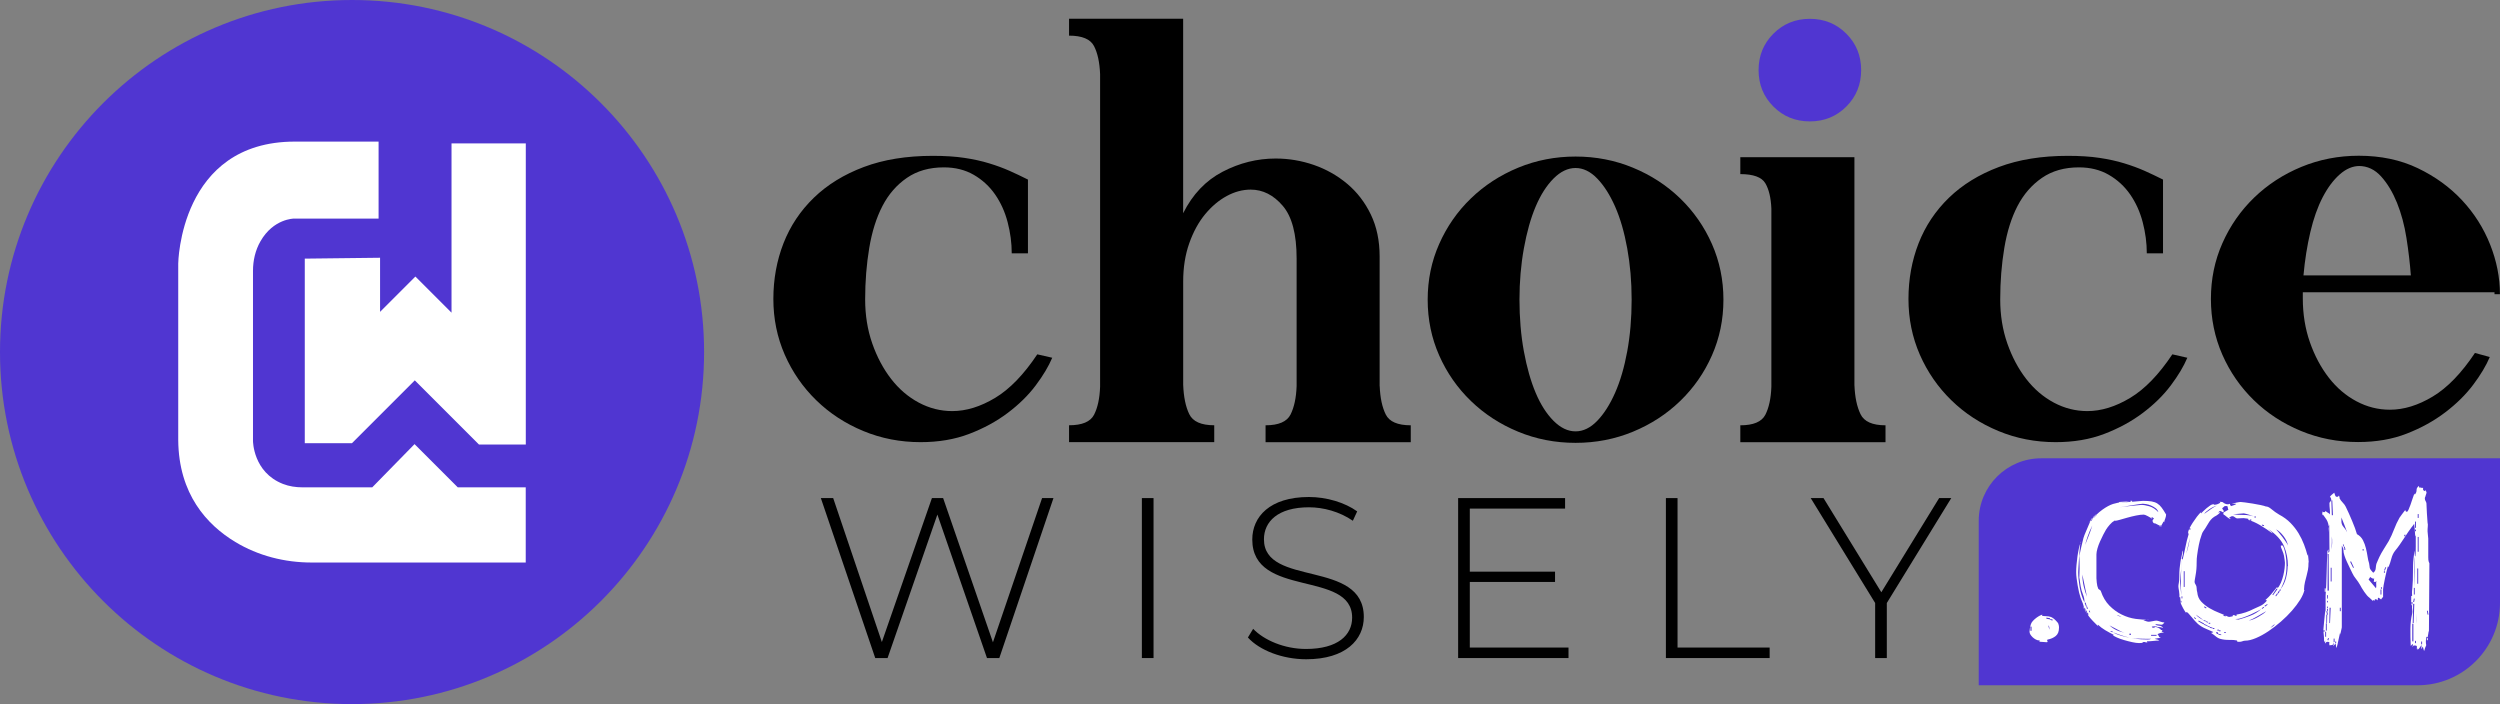
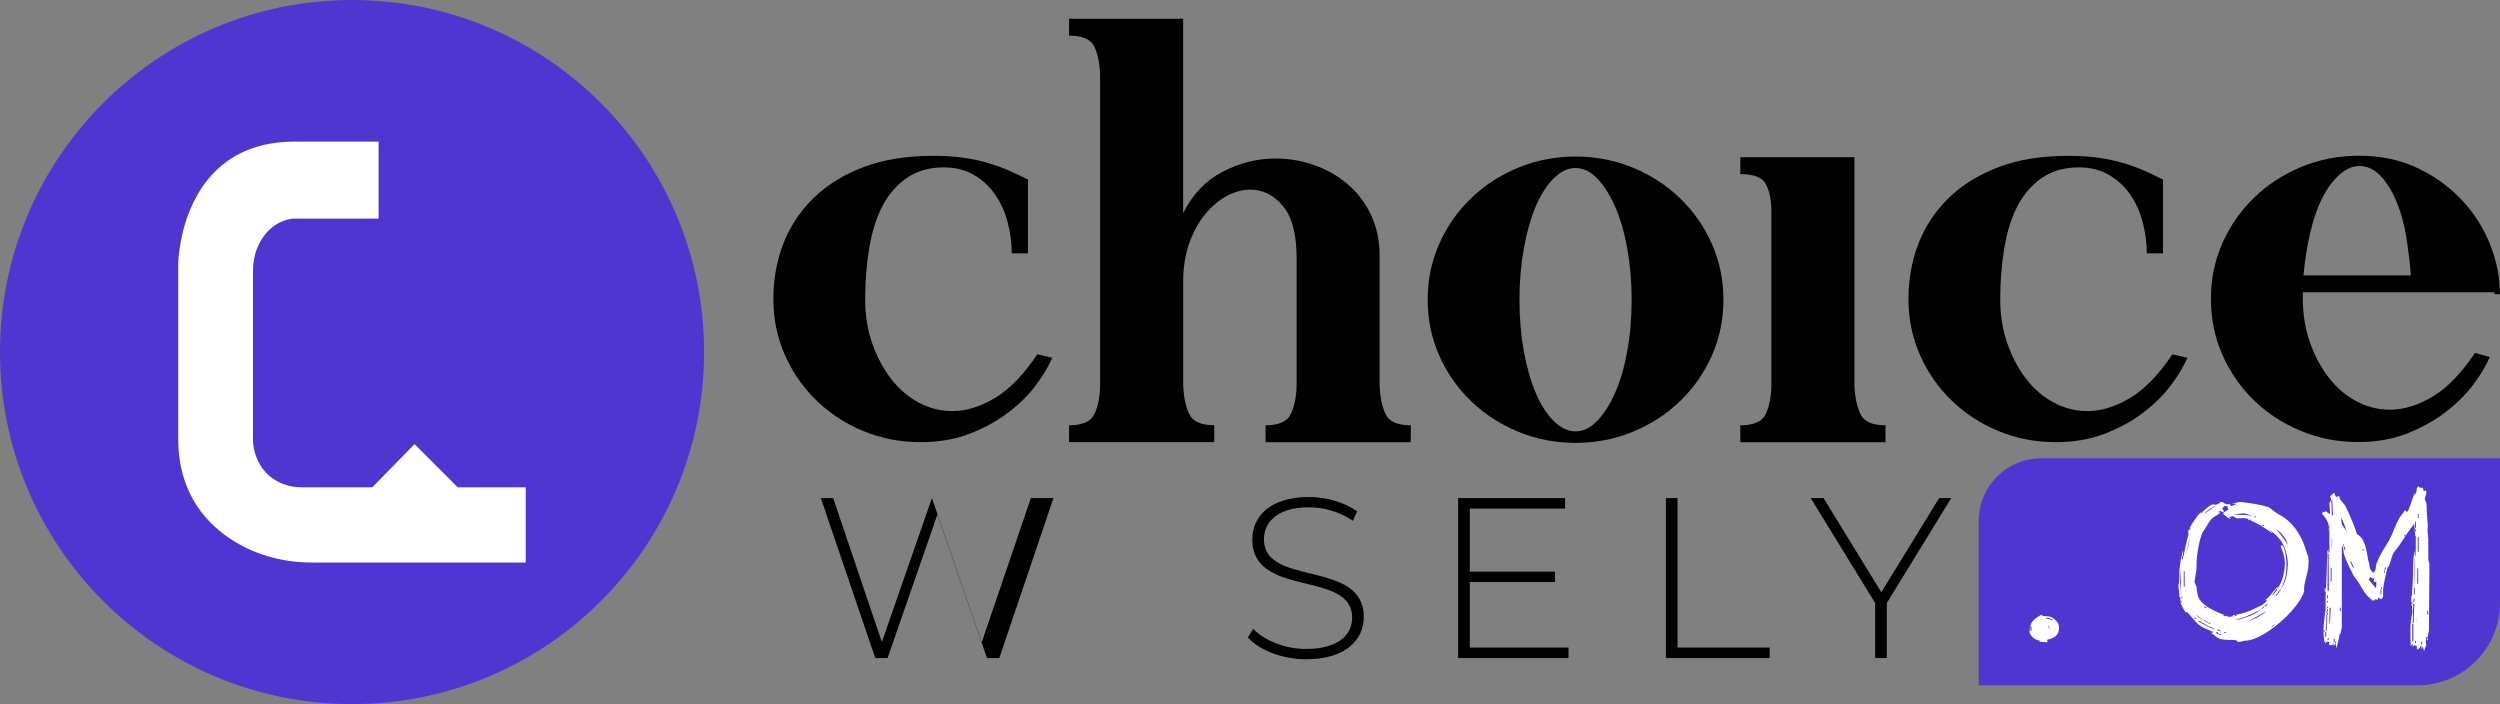
<svg xmlns="http://www.w3.org/2000/svg" id="Layer_2" data-name="Layer 2" viewBox="0 0 709.21 199.74">
  <rect x="0" y="0" width="709.21" height="199.74" fill="#808080" stroke="none" />
  <defs>
    <style> .cls-1 { fill: #fff; } .cls-2 { fill: #5036d1; } </style>
  </defs>
  <g id="Layer_1-2" data-name="Layer 1">
    <g>
      <path class="cls-2" d="M579.06,130.01h130.15v41c0,12.91-10.48,23.39-23.39,23.39h-124.49v-46.66c0-9.79,7.95-17.73,17.73-17.73Z" />
      <g>
        <path class="cls-1" d="M584.1,178.11c0,1.04-.3,1.8-.91,2.3-.61.5-1.34.83-2.2,1-.26.04-.32.18-.19.42.13.24.06.36-.19.36-.22,0-.53-.02-.94-.07-.41-.04-.72-.06-.94-.06s-.26-.06-.13-.19c.13-.13.09-.19-.13-.19-.3,0-.62-.09-.94-.26-.32-.17-.62-.38-.88-.62-.26-.24-.48-.5-.65-.78-.17-.28-.26-.55-.26-.81,0-.22.03-.53.1-.94.07-.41.16-.81.29-1.2.09-.3.28-.62.58-.94.3-.32.63-.62.97-.87.34-.26.69-.47,1.04-.65.35-.17.63-.26.84-.26h-.26v.32c.34.09.73.13,1.17.13s.84.07,1.23.19c.17.04.39.15.65.32.26.17.51.38.75.62.24.24.44.47.62.68.17.22.26.41.26.58.09.17.13.48.13.91ZM576.32,178.95v-1.17h-.32v1.17h.32ZM576.32,179.67h-.32v-.45h.32v.45ZM581.57,175.71v-.32l-1.04-.19v.32l1.04.19ZM581.31,178.63c.09-.26.1-.51.03-.75-.06-.24-.14-.4-.23-.49,0,.22.03.42.1.62.07.19.1.4.1.62ZM582.35,175.78l-.71-.19v.26l.58.19.13-.26Z" />
-         <path class="cls-1" d="M613.98,176.63c-.09.09-.19.21-.32.36-.13.15-.3.23-.52.23s-.54-.03-.97-.1c-.43-.07-.69-.05-.78.03.34.22.74.34,1.2.36.45.02.81.25,1.07.69-.35-.22-.87-.32-1.56-.32-.04-.04-.14-.09-.29-.13s-.32-.07-.52-.07-.38.01-.55.03c-.17.02-.28.06-.32.1.09.09.14.15.16.19.02.04.14.07.36.07s.31-.03.29-.1c-.02-.06.07-.1.29-.1.17,0,.42.08.74.23s.57.29.75.42l-.13.13c.09.09.16.12.23.1.07-.02.14-.03.23-.03.09.09.11.15.06.2-.04.04-.11.11-.19.2.09.09.19.14.32.16.13.02.24.08.32.16-.61,0-1.21.16-1.81.46.17.18.26.29.26.33.13.31.23.48.29.53.07.04.21.11.42.2-.22,0-.48.02-.78.07-.3.04-.63.11-.97.19.17.09.38.15.62.19.24.04.46.15.68.32-.61,0-1.19.03-1.75.1-.56.07-1.12.1-1.68.1-.17.17-.11.26.19.26-.09.04-.22.06-.39.06s-.35-.04-.52-.13h-.58c-.09.09-.09.15,0,.19.09.04.17.06.26.06-.17,0-.38.01-.62.03-.24.02-.47.03-.68.03-.52,0-1.17-.09-1.94-.26-.78-.17-1.54-.37-2.3-.59-.76-.22-1.43-.46-2.01-.72-.58-.26-.96-.48-1.13-.65l.19-.13c-.86-.44-1.66-.87-2.4-1.31-.73-.44-1.43-.96-2.07-1.56-.09.17,0,.39.26.65-.65-.65-1.21-1.21-1.66-1.68-.46-.47-.84-.92-1.15-1.33s-.57-.8-.79-1.17c-.22-.37-.46-.77-.72-1.2.09-.09.1-.26.03-.52-.07-.26-.15-.54-.26-.84s-.23-.59-.36-.87c-.13-.28-.22-.51-.26-.68-.13-.39-.27-.9-.43-1.52-.15-.63-.28-1.27-.39-1.94s-.21-1.34-.3-2.01c-.09-.67-.13-1.26-.13-1.78,0-.6.03-1.31.1-2.1.07-.8.16-1.6.27-2.4s.25-1.55.41-2.27.33-1.28.51-1.72l-.05-.26c-.08.56-.16,1.32-.24,2.27-.08.95-.15,1.89-.21,2.82-.06.93-.11,1.75-.15,2.46s-.06,1.11-.06,1.2c0,1.25.14,2.68.41,4.27.28,1.6.73,3.04,1.36,4.34.04-.73-.09-1.49-.41-2.27-.32-.78-.54-1.55-.66-2.33-.08-.39-.15-.8-.19-1.23-.04-.43-.1-.84-.19-1.23.08-1.94.11-3.43.06-4.47-.04-1.04-.06-1.6-.06-1.68.17-.82.36-1.7.58-2.66.21-.95.41-1.75.58-2.4.13-.47.4-1.16.8-2.07.41-.91.78-1.79,1.13-2.66v-.19c-.09.09-.17.19-.26.32-.09.13-.17.24-.26.32,1.53-1.73,2.86-2.99,3.98-3.79s2.13-1.34,3.01-1.62c.89-.28,1.7-.43,2.43-.45.73-.02,1.49-.1,2.27-.23h-.55c-.32,0-.66.01-1.01.03-.35.02-.68.04-1.01.06-.32.02-.51.06-.55.1.17.09.59.11,1.26.06.67-.04,1.39-.1,2.17-.16.78-.06,1.51-.13,2.2-.19.69-.06,1.12-.1,1.3-.1.99,0,1.8.05,2.43.16.63.11,1.17.3,1.62.58.45.28.86.67,1.23,1.17.37.5.77,1.11,1.2,1.85.09-.13.11-.11.06.06-.04.17-.06.15-.06-.06.09.35.04.72-.13,1.13-.17.41-.3.83-.39,1.26v-.13s-.04-.11-.13-.19c-.09.22-.18.4-.29.55-.11.15-.25.4-.42.75-.17-.22-.28-.23-.32-.03-.04.19-.11.29-.19.29.04-.17.12-.25.23-.23.11.02.19.05.26.1.06.04.11.08.13.1.02.02-.01-.05-.1-.23-.09.04-.23.01-.42-.1-.19-.11-.4-.22-.62-.32-.22-.11-.41-.2-.58-.29-.17-.09-.26-.09-.26,0-.26-.09-.43-.28-.52-.58-.09-.3.04-.56.39-.78-.09-.09-.18-.17-.29-.26-.11-.09-.21-.15-.29-.19h-.19c.09.09.14.17.16.26.02.09.07.17.16.26-.3-.22-.74-.47-1.3-.78-.56-.3-.95-.45-1.17-.45-.61,0-1.33.09-2.17.26s-1.68.38-2.5.61c-.82.24-1.53.44-2.14.61-.61.17-1,.26-1.17.26-.22,0-.35-.01-.39-.03-.04-.02-.04.01,0,.1-.39.17-.81.52-1.26,1.04-.45.52-.81.99-1.07,1.42-.22.35-.48.82-.78,1.42-.3.6-.61,1.24-.91,1.91-.3.67-.55,1.34-.74,2.01-.19.67-.29,1.24-.29,1.71v6.73c0,.17.03.59.1,1.26.06.67.21,1.24.42,1.71.04.09.16.18.36.29.19.11.31.23.36.35.56,1.68,1.37,3.06,2.43,4.14,1.06,1.08,2.23,1.93,3.5,2.55,1.27.63,2.59,1.04,3.96,1.23,1.36.19,2.63.27,3.79.23-.09-.04-.19-.05-.32-.03-.13.02-.56.08-1.3.16.22.09.47.18.78.29.3.11.56.16.78.16.17,0,.53-.05,1.07-.16.54-.11.9-.16,1.07-.16.22,0,.56.09,1.04.26s.89.26,1.23.26ZM592.04,169.29l-1.31-6.29c0,1.12.13,2.24.39,3.34s.57,2.09.92,2.95ZM591.65,173.05l-.2-.65-.2.07.13.58h.26ZM591.98,172.08l-.33-1.17-.26.13.39,1.04h.2ZM593.55,149.07c-.61,1.25-1.06,2.31-1.34,3.18-.29.86-.52,1.64-.69,2.33.35-.91.71-1.83,1.08-2.76.37-.93.69-1.85.95-2.76ZM592.17,173.83l-.4-.78-.19.07.33.71h.26ZM592.3,172.73l-.2-.65-.2.07.13.58h.26ZM592.5,174.35l-.2-.52-.26.13.2.39h.26ZM592.96,173.7l-.19-.52-.2.13.2.39h.19ZM593.61,147.25l-.19-.19-.39.58.19.19.39-.58ZM594.79,146.09l-.19-.13-.92.84.19.19.92-.91ZM603.87,179.77c-.78-.09-1.6-.35-2.46-.79-.86-.44-1.86-.96-2.98-1.57.78.74,1.68,1.29,2.72,1.64,1.04.35,1.94.59,2.72.72ZM599.4,179.18l-.65-.19v.19l.52.19.13-.19ZM604.19,180.9c-.82-.18-1.64-.41-2.46-.69-.82-.29-1.6-.56-2.33-.83.69.4,1.5.73,2.43.99.93.26,1.72.44,2.37.53ZM601.8,174.93l-1.3-.52c.17.17.39.3.65.39.26.09.47.13.65.13ZM612.3,145.31c-.13-.47-.4-.86-.81-1.17-.41-.3-.85-.55-1.33-.75-.48-.19-.93-.32-1.36-.39-.43-.06-.74-.1-.91-.1-.13,0-.51.04-1.13.13-.63.09-1.32.19-2.07.32-.76.13-1.47.25-2.14.36-.67.11-1.13.18-1.39.23.22-.04.65-.11,1.3-.19.65-.09,1.33-.16,2.04-.23.71-.06,1.36-.13,1.94-.19.58-.06.92-.1,1.01-.1.61,0,1.36.13,2.27.39.91.26,1.77.82,2.59,1.69ZM604.52,180.1v-.33h-.45v.33h.45ZM610.22,181.22h-1.26c-.45,0-.9-.01-1.33-.03-.43-.02-.81-.03-1.13-.03h-.62c-.22,0-.48-.01-.78-.03-.3-.02-.61-.03-.91-.03.39,0,.88.03,1.46.1.58.06,1.19.12,1.82.16.63.04,1.19.06,1.69.06s.85-.06,1.07-.19ZM604.84,142.33h-.45v-.26h.45v.26ZM611.78,180.36v-.26h-1.55v.26h1.55ZM610.87,181.34l-.45.19v-.26l.39-.19.07.25Z" />
        <path class="cls-1" d="M654.89,159.51c0,.86-.05,1.58-.16,2.14-.11.56-.24,1.12-.39,1.69-.15.56-.3,1.15-.45,1.75-.15.61-.25,1.36-.29,2.27h.13c-.17.82-.57,1.74-1.2,2.76-.63,1.02-1.41,2.05-2.33,3.11-.93,1.06-1.98,2.1-3.14,3.11s-2.34,1.92-3.53,2.72c-1.19.8-2.37,1.45-3.53,1.94-1.17.5-2.2.75-3.11.75-.22,0-.46.05-.74.16-.28.11-.53.16-.75.16h-.71v-.19s-.04-.11-.13-.19c-.52-.13-1.23-.18-2.14-.16-.91.02-1.75-.08-2.53-.29-.48-.13-.93-.38-1.36-.75-.43-.37-.87-.68-1.3-.94.26,0,.47-.09.65-.26-.74-.35-1.47-.67-2.2-.97-.74-.3-1.45-.73-2.14-1.3-.26-.22-.55-.51-.88-.88-.32-.37-.64-.73-.94-1.1-.3-.37-.58-.69-.84-.97-.26-.28-.43-.42-.52-.42-.22,0-.29.03-.23.1.06.06.1.14.1.23-.3-.39-.62-.89-.94-1.49-.32-.6-.57-1.14-.75-1.62-.09-.13-.09-.27,0-.42.09-.15.09-.31,0-.49h-.06s-.07.07-.07.19c.17-.26.17-.54,0-.84-.13.09-.19.19-.19.32.09-.6.06-1.25-.06-1.94-.13-.69-.19-1.14-.19-1.36s.04-.55.13-1c.09-.45.13-1.05.13-1.78,0-.86.03-1.62.09-2.27.06-.65.13-1.24.22-1.78.08-.54.18-1.07.31-1.59s.23-1.1.31-1.75c.13.26.15.63.07,1.1-.09.48-.19.89-.32,1.23l.26.26c.26-.99.52-2.16.79-3.5.26-1.34.57-2.57.91-3.69,0-.09-.03-.21-.1-.36-.06-.15-.05-.31.03-.49.04-.22.17-.54.39-.97.22-.43.5-.92.85-1.46.35-.54.74-1.1,1.18-1.69s.92-1.11,1.44-1.59l-.32.39v.06c0,.09.02.15.06.19.17-.17.4-.4.68-.68.28-.28.6-.56.94-.84.35-.28.68-.53,1-.75.32-.22.6-.32.81-.32s.29.02.23.07c-.07.04.01.06.23.06s.47-.05.78-.16c.3-.11.56-.25.78-.42,0-.17-.06-.25-.16-.23-.11.02-.21.01-.29-.03h-.13c.6,0,1.01.03,1.23.1.22.07.32.12.32.16h-.19c.26.13.49.24.68.32.19.09.4.13.62.13s.36-.02.42-.06c.06-.04.14-.07.23-.07,0,.22.11.43.32.65.22-.09.45-.16.71-.23.26-.06.52-.18.78-.36-.13-.09-.31-.11-.55-.07-.24.04-.49.07-.74.07.43-.17.91-.31,1.43-.42.52-.11.89-.16,1.1-.16.17,0,.58.04,1.23.13.65.09,1.37.19,2.17.32s1.56.27,2.27.42c.71.15,1.22.29,1.52.42h-.19c.48-.09,1.06.16,1.75.75.69.58,1.41,1.09,2.14,1.52,1.3.69,2.39,1.49,3.27,2.4.89.91,1.64,1.88,2.27,2.92.63,1.04,1.14,2.1,1.55,3.18.41,1.08.75,2.14,1.01,3.18.09-.09.13-.28.13-.58,0,.35.03.79.1,1.33.06.54.1.92.1,1.13ZM619,158.92c-.04.48-.09,1.04-.15,1.69-.06.65-.13,1.26-.19,1.85s-.12,1.1-.16,1.56c-.04.45-.06.72-.06.81,0,.13.01.36.03.68.02.32.05.69.1,1.1.04.41.09.83.13,1.26.04.43.09.8.13,1.1-.13-1.51-.18-3.13-.16-4.86.02-1.73.14-3.46.35-5.19ZM618.84,170.91v-.45h-.26v.45h.26ZM619.1,169.75v-.58h-.23v.58h.23ZM619.75,166.51v-4.47h-.26v4.47h.26ZM621.24,152.57c-.17.74-.35,1.48-.52,2.24-.17.76-.35,1.5-.52,2.24.26-.78.48-1.56.65-2.33s.3-1.49.39-2.14ZM621.37,150.3v-.45h-.26v.45h.26ZM622.99,175.52l-.45-.45-.13.19.39.39.19-.13ZM649.05,160.61c0-2.07-.38-3.98-1.13-5.71-.76-1.73-2.26-3.35-4.5-4.86.22.22.45.42.71.62s.45.42.58.68c-1.17-.86-2.36-1.65-3.58-2.37-1.21-.71-2.36-1.22-3.45-1.52.09-.09.18-.14.29-.16.11-.02.12-.03.03-.03-.35-.13-.63-.19-.84-.19-.43-.09-.9-.11-1.4-.06s-.86.06-1.07.06-.44-.11-.68-.32c-.24-.22-.47-.32-.68-.32s-.39.05-.52.16c-.13.11-.28.21-.46.29.09.09.16.14.23.16.07.02.14.08.23.16l-.13.06h-.06c-.43-.26-.77-.5-1.01-.71-.24-.22-.53-.43-.88-.65v-.45l.13-.13c.22-.09.43-.2.65-.36.22-.15.43-.27.65-.36-.09-.17-.14-.35-.16-.52-.02-.17-.08-.35-.16-.52h-.72c-.17.17-.34.31-.49.42-.15.11-.23.21-.23.29.09.17.17.3.26.39.09.09.17.22.26.39-.09.09-.16.13-.23.13s-.14.04-.23.13c-.09,0-.15-.05-.2-.16-.04-.11-.17-.16-.39-.16s-.35.06-.39.16c-.04.11-.11.21-.2.29.09,0,.18-.03.29-.1.11-.06.21-.05.29.03-.17.17-.36.33-.55.49-.19.15-.36.27-.49.36-.52.26-.93.53-1.24.81-.3.28-.57.59-.81.94-.24.35-.48.73-.72,1.17-.24.43-.57.95-1.01,1.56-.22.3-.37.63-.46.97-.35.95-.62,1.92-.81,2.92-.2,1-.36,1.99-.49,2.98-.09.56-.13,1.21-.13,1.94s-.02,1.38-.07,1.94c-.04.56-.14,1.25-.29,2.07-.15.82-.23,1.34-.23,1.56s.1.47.29.75c.19.28.29.59.29.94,0,.22.02.45.06.71s.09.45.13.58c.09,1.04.46,1.91,1.14,2.63.67.71,1.45,1.33,2.34,1.85.89.52,1.81.96,2.76,1.33.95.37,1.78.72,2.47,1.07.22.09.44.1.68.03.24-.06.47-.1.68-.1-.09,0-.11-.04-.07-.13.04-.09.11-.17.19-.26l.72.13c-.09.09-.2.13-.33.13h-.32.97c-.17-.13-.19-.26-.07-.39,1.78-.3,3.4-.84,4.87-1.62.48-.22,1.07-.49,1.79-.81.72-.32,1.38-.85,1.98-1.59-.22,0-.37-.04-.46-.13.61-.52,1.19-1.11,1.75-1.78.56-.67,1.08-1.31,1.56-1.91.09.09.11.17.07.26-.04.09-.07.17-.07.26.43-.47.79-1.05,1.07-1.72.28-.67.51-1.36.68-2.07.17-.71.29-1.38.36-2.01.07-.63.1-1.16.1-1.59,0-.22-.03-.52-.1-.91s-.12-.73-.16-1.04c-.09-.48-.26-1.01-.52-1.59-.26-.58-.39-.96-.39-1.13,0-.22.05-.29.16-.23.11.07.21.06.29-.03.17.13.33.43.49.91.15.48.28,1.02.39,1.62.11.61.18,1.21.23,1.82.04.61.06,1.08.06,1.43,0,1.25-.12,2.36-.36,3.31-.24.95-.68,2.07-1.33,3.37.73-.95,1.25-2.03,1.56-3.24.3-1.21.45-2.31.45-3.31ZM625.07,175.91c-.71-.56-1.43-1.08-2.14-1.56.27.35.6.65,1,.91.4.26.78.48,1.14.65ZM625.26,176.88l-1.56-.84-.06.26,1.55.84.07-.26ZM625.78,176.1l-.65-.19v.19l.52.19.13-.19ZM625.98,172.41l-.58-.39-.19.19.58.39.19-.19ZM626.23,177.4l-.97-.39v.26l.91.32.07-.19ZM628.83,143.43c-.3.09-.65.23-1.04.42-.39.19-.76.41-1.1.65-.35.24-.65.48-.91.71-.26.24-.41.42-.45.55.65-.47,1.29-.93,1.91-1.36.63-.43,1.15-.76,1.59-.97ZM626.43,176.43l-.65-.19v.19l.52.19.13-.19ZM626.88,177.72l-.65-.19v.19l.58.19.07-.19ZM627.01,176.94v-.26h-.45v.26h.45ZM627.66,178.24v-.19l-.78-.19v.26l.78.13ZM628.18,178.44v-.26h-.45v.26h.45ZM629.15,179.54v-.26h-.45v.26h.45ZM629.28,179.86v-.26h-.45v.26h.45ZM629.48,178.89v-.26h-.45v.26h.45ZM630.12,180.18v-.19l-.78-.19v.26l.78.13ZM629.93,179.08v-.26h-.45v.26h.45ZM631.42,174.61l-.65-.19v.26l.58.19.07-.26ZM631.42,179.54v-.26h-.45v.26h.45ZM639.52,146.54c-.48-.17-.97-.35-1.49-.52-.52-.17-1.02-.3-1.49-.39l-3.05.26c.99.13,2,.19,3.01.19s2.02.15,3.01.45ZM641.6,172.73s-.36.22-.94.52c-.58.3-1.24.63-1.98.97-.73.35-1.49.66-2.27.94-.78.28-1.38.42-1.82.42-.22,0-.39.02-.52.06-.13.04-.26.02-.39-.06l1.36.19c.99-.26,2.09-.62,3.27-1.07,1.19-.45,2.28-1.11,3.27-1.98ZM642.89,173.38c-.82.48-1.7.98-2.63,1.52-.93.54-1.7.92-2.3,1.13.39-.04.82-.16,1.3-.36.47-.19.94-.42,1.39-.68.45-.26.89-.53,1.3-.81.41-.28.72-.55.94-.81ZM638.68,147.64v-.26h-.45v.26h.45ZM639.98,146.8v-.26h-.45v.26h.45ZM642.31,172.34l-.13-.19-.58.39.13.19.58-.39ZM642.31,149l-.65-.19v.26l.52.19.13-.26ZM643.28,171.56l-.13-.19-.78.52.19.19.71-.52ZM645.23,169.55l-1.56,1.56-.13-.19,1.49-1.49.19.13ZM645.36,177.07c-.22.09-.47.26-.75.52-.28.26-.46.45-.55.58.26-.17.52-.36.78-.55.26-.19.43-.38.52-.55ZM646.07,167.16l-.26-.19-1.17,1.75.19.13,1.23-1.69ZM646.2,168.45l-.19-.19-.52.78.19.13.52-.71ZM649.05,154.77c-.13-.86-.54-1.75-1.23-2.66-.69-.91-1.41-1.56-2.14-1.94.17.17.43.47.78.88.35.41.69.84,1.04,1.3.34.45.67.91.97,1.36.3.45.5.81.58,1.07ZM646.72,167.8l-.26-.19-.32.58.19.19.39-.58ZM647.04,167.28l-.26-.13-.19.45.26.06.19-.39ZM650.35,162.1c0,.48-.06,1.07-.19,1.78-.13.71-.48,1.37-1.04,1.98.26-.91.49-1.82.68-2.72.19-.91.25-1.88.16-2.92.09.22.17.53.26.94.09.41.13.72.13.94Z" />
        <path class="cls-1" d="M689.18,159.7l-.13,19.25c-.09.22-.15.5-.19.84-.04.35-.11.69-.19,1.04l-.07-.06c-.09-.09-.17-.13-.26-.13-.09.35-.14.74-.16,1.17-.02.43.01.84.1,1.23-.13.26-.24.51-.32.75-.09.24-.17.53-.26.87-.09-.13-.15-.3-.19-.52-.04-.22-.11-.45-.19-.71-.09.09-.15.19-.19.32-.04.13-.15.24-.32.32,0-.09.03-.24.1-.45.06-.22.05-.43-.03-.65-.09.22-.21.42-.36.62-.15.19-.31.42-.49.68v-.13s-.04-.11-.13-.19c-.09.09-.13.16-.13.23v.23c-.13-.17-.18-.33-.16-.49.02-.15.03-.29.03-.42s-.04-.23-.13-.29-.28-.1-.58-.1c-.22,0-.34.05-.36.16-.02.11-.08.21-.16.29,0-.17.02-.32.07-.45.04-.13.02-.28-.07-.45-.09.09-.17.18-.26.29-.09.11-.17.21-.26.29-.09-1.73-.12-3.36-.1-4.89.02-1.53.18-2.95.49-4.25.09-.35.1-.72.03-1.13-.07-.41-.08-.83-.03-1.26-.04.04-.09.04-.13,0-.09-.09-.13-.22-.13-.39v-2.27h.26c-.04-.61-.06-1.05-.03-1.33.02-.28.05-.65.1-1.1.04-.45.09-1.13.13-2.04.04-.91.06-2.31.06-4.21,0-.47.04-1.12.13-1.94.09-.82.19-1.56.32-2.2.04.22.05.49.03.81-.02.32.01.6.1.81.09,0,.14-.29.16-.87.02-.58.03-1.23.03-1.94v-2.88c-.09-.09-.13-.17-.13-.26s-.02-.17-.06-.26c-.04-.47-.08-.95-.1-1.43-.02-.47-.08-1.01-.16-1.62-.13.17-.26.36-.39.55-.13.19-.26.36-.39.49-.26.35-.58.79-.95,1.33-.37.54-.75,1.11-1.14,1.72-.39.61-.81,1.22-1.24,1.85-.44.63-.87,1.2-1.31,1.72-.48.61-.83,1.34-1.05,2.2-.22.86-.5,1.71-.85,2.53v-.13s-.04-.11-.13-.19c-.09.26-.21.7-.36,1.33-.15.63-.3,1.3-.46,2.01-.15.71-.28,1.37-.39,1.98-.11.61-.16,1-.16,1.17v2.2c-.17.13-.37.37-.58.71-.09-.09-.19-.17-.32-.26-.13-.09-.28-.17-.45-.26-.13.09-.19.35-.19.78l-.39-.32h-.39s-.06.15-.06.32c0,.09.02.15.06.19l-.32-.32s-.09.02-.13.07c-.04.04-.07.13-.07.26l-1.04-.97c-.43-.3-.92-.85-1.46-1.65-.54-.8-.94-1.46-1.2-1.98-.35-.6-.73-1.18-1.17-1.72-.43-.54-.76-1.05-.97-1.52-.22-.43-.46-.94-.74-1.52-.28-.58-.56-1.18-.84-1.78s-.52-1.2-.71-1.78c-.19-.58-.29-1.11-.29-1.59,0-.35-.15-.76-.45-1.23v22.82c.04.22-.01.59-.16,1.13-.15.54-.23,1.03-.23,1.46v-.29c0-.11-.04-.2-.13-.29-.17.65-.32,1.33-.45,2.04s-.3,1.44-.52,2.17c-.09-.17-.14-.39-.16-.65-.02-.26-.08-.48-.16-.65-.13.3-.37.56-.71.78.09-.17.17-.36.26-.55s.09-.38,0-.55c0,.35-.09.57-.28.68-.19.11-.43.16-.73.16-.21,0-.28.03-.22.1.06.07.09.14.09.23-.17-.48-.21-.81-.13-1.01.08-.19-.1-.29-.57-.29-.21,0-.35.08-.41.23-.06.15-.14.23-.22.23v-.84c-.09.09-.14.17-.16.26-.02.09-.08.17-.16.26.04-.6.02-1.26-.06-1.98-.09-.71-.13-1.18-.13-1.39,0-.13.02-.39.06-.78.04-.39.09-.85.13-1.39.04-.54.1-1.09.16-1.65.07-.56.12-1.06.16-1.49.04-.04.08-.11.1-.19.02-.09.03-.27.03-.55v-3.79c.15-2.12.25-4.22.29-6.32.04-2.1.12-4.2.23-6.32.04-.09.09-.17.13-.26.04-.09.11-.17.19-.26,0,.17-.02.33-.06.49-.04.15-.02.31.06.49.17-.17.26-.37.26-.58l-.07-7.39c-.13.35-.19.68-.19,1.01v1.13c.09-.69.1-1.27.04-1.75-.07-.48-.18-.9-.33-1.26-.15-.37-.35-.7-.58-1-.24-.3-.49-.65-.75-1.04l-.13.13s-.06.11-.06.19c0-.17.01-.39.03-.65.02-.26.08-.47.16-.65v.23c0,.06.11.1.32.1s.32-.03.32-.1.04-.14.13-.23c.09.09.22.19.39.32.17.13.35.24.52.32l.28.32c.09-.35.09-.81.02-1.39-.07-.58-.11-1.18-.11-1.78,0-.09.04-.19.13-.32.09-.13.17-.24.26-.32.22-.3.15-.69-.2-1.17h-.06s-.07.04-.07.13c.09-.22.27-.44.55-.68.28-.24.53-.44.75-.62.09.22.17.47.26.75.09.28.26.42.52.42.22,0,.35-.05.39-.16.04-.11.11-.16.2-.16,0,.09.03.21.1.36.07.15.08.27.03.36.22.43.51.83.88,1.2.37.37.66.77.88,1.2.3.61.61,1.25.91,1.94.3.69.61,1.39.91,2.11.3.71.57,1.39.81,2.04s.42,1.21.55,1.69c.78.43,1.35,1.02,1.72,1.75.37.73.65,1.5.84,2.3.19.8.35,1.58.46,2.33.11.76.25,1.37.42,1.85.04.17.07.38.1.62.02.24.06.49.1.75.04.17.16.39.36.65.19.26.4.5.62.71.43-.3.67-.71.71-1.23s.11-.95.19-1.3c.13-.35.27-.68.42-1s.29-.64.42-.94c.35-.73.77-1.49,1.27-2.27.5-.78.96-1.53,1.4-2.27.56-1.04,1.06-2.13,1.49-3.27.43-1.14.95-2.26,1.56-3.34.22-.3.46-.64.72-1,.26-.37.56-.77.91-1.2,0,.09.03.19.1.32.07.13.18.19.36.19.13,0,.28-.18.45-.55.17-.37.36-.82.55-1.36.19-.54.39-1.11.58-1.72.19-.6.38-1.12.55-1.56v.06c0,.09.04.17.13.26.35-.43.51-.86.49-1.3-.02-.43.21-.82.68-1.17,0,.22.04.39.13.52.13-.09.29-.09.49,0,.19.09.38.09.55,0v.65c.09.09.16.14.23.16.07.02.14.08.23.16.09-.09.15-.17.19-.26.04-.09.11-.17.19-.26-.09.09-.13.19-.13.32s.07.24.19.32c.09.09.1.26.03.52-.07.26-.14.5-.23.71,0,.09-.03.18-.1.29-.07.11-.1.27-.1.49s.06.43.19.65c.13.22.22.43.26.65.04.91.09,1.84.13,2.79.04.95.11,1.86.19,2.72.09.3.11.68.06,1.13s-.06.9-.06,1.33c0,.26.03.62.1,1.07.07.45.1.79.1,1v5.25c0,.22.01.48.03.78.02.3.12.63.29.97ZM659.43,179.21v-.45h-.26v.45h.26ZM659.75,167.87h-.26v-.97h.26v.97ZM659.88,180.64v-1.43h-.26v1.43h.26ZM660.07,178.89v-2.07h-.26v2.07h.26ZM660.39,174.35l-.19-.97h-.26l.19.97h.26ZM660.14,176.75l.06-2.4h-.26v2.4h.19ZM660.33,169.81l.06-.97h-.26v.97h.19ZM660.33,170.91l.06-.45h-.26v.45h.19ZM660.33,172.54l.06-.45h-.26v.45h.19ZM660.33,173.38l.06-.65h-.26v.65h.19ZM660.69,181.03h-.26l-.19.52.26.13.19-.65ZM660.66,167.54l-.06-10.37h-.26l-.06,10.37h.39ZM661.18,172.41h-.32l-.06,4.34h.19l.19-4.34ZM661.44,164.95v-3.89h-.26v3.89h.26ZM661.82,146.15l-.19-4.21h-.26l.13,4.21h.32ZM661.5,152.18v1.59c0,.58-.04,1.29-.13,2.11.13-.56.21-1.18.23-1.85.02-.67-.01-1.29-.1-1.85ZM662.28,182.13v-.97h-.26v.97h.26ZM662.73,182.45v-.45h-.26v.45h.26ZM664.03,173.38v-.97h-.26v.97h.26ZM665.84,151.01c-.22-.65-.48-1.35-.78-2.11-.3-.76-.58-1.46-.84-2.11v.84c-.04.73.15,1.34.58,1.82.43.48.78.99,1.04,1.56ZM665,155.03l-.19-.65-.19.13.19.52h.19ZM665.2,155.55v-.45h-.26v.45h.26ZM665.33,156v-.45h-.26v.45h.26ZM667.79,161.06l-.84-1.82-.26.13.84,1.69h.26ZM670.51,156.2v-.45h-.26v.45h.26ZM674.14,164.82c-.13.22-.27.3-.42.26-.15-.04-.27-.06-.36-.06.09-.17.12-.33.1-.49-.02-.15.01-.27.1-.36-.35,0-.62-.08-.81-.23-.19-.15-.34-.25-.42-.29,0,.17-.06.32-.19.45-.13.13-.19.24-.19.32.34.43.69.84,1.04,1.23.35.39.69.8,1.04,1.23.09-.35.11-.69.07-1.04-.04-.35-.02-.69.06-1.04ZM675.57,168.65v-1.43h-.26v1.43h.26ZM675.7,167.03v-.45h-.26v.45h.26ZM676.54,162.49v-.45h-.26v.45h.26ZM676.93,160.93h-.26l-.32.84.19.13.39-.97ZM682.44,151.73l-.26-.07-.19.39.26.13.19-.45ZM684.38,171.43v-.65h-.26v.65h.26ZM684.64,181.94v-4.99h-.32v4.99h.32ZM684.9,171.3h-.32l-.13,5.45h.26l.19-5.45ZM685.03,169.81h-.26l-.19.97h.26l.19-.97ZM685.03,168.65v-1.88h-.26v1.88h.26ZM684.97,166.57c0-.17.02-.69.06-1.56.04-.86.07-1.79.07-2.79s-.01-1.91-.03-2.76c-.02-.84-.06-1.33-.1-1.46v8.56ZM685.36,149.72v-1.75h-.26v1.75h.26ZM685.36,150.69v-.45h-.26v.45h.26ZM685.36,182.45v-.65h-.26v.65h.26ZM685.68,173.25c-.09.65-.14,1.29-.16,1.91-.02.63-.01,1.22.03,1.78v-1.91c0-.63.04-1.22.13-1.78ZM686,165.6v-4.34h-.26v4.34h.26ZM686.13,146.93v-1.1h-.26v1.1h.26ZM686.13,156.52v-4.21h-.26v4.21h.26ZM687.11,182.78v-.78h-.26v.78h.26ZM688.92,174.35l-.19-1.1h-.26l.19,1.1h.26ZM688.73,181.61h-.26v-.58h.26v.58Z" />
      </g>
      <g>
        <path d="M298.5,101.49c-1.02,2.43-2.59,5.05-4.69,7.85-2.11,2.81-4.76,5.41-7.95,7.81-3.19,2.4-6.83,4.38-10.92,5.94-4.09,1.56-8.69,2.34-13.79,2.34-5.75,0-11.16-1.05-16.25-3.16-5.09-2.11-9.54-5.01-13.34-8.72-3.8-3.7-6.78-8.01-8.94-12.93-2.15-4.92-3.23-10.18-3.23-15.8s.96-10.89,2.87-15.8c1.92-4.91,4.79-9.22,8.62-12.93,3.83-3.7,8.55-6.61,14.18-8.72,5.62-2.11,12.13-3.16,19.54-3.16,3.45,0,6.45.19,9,.58,2.55.38,4.88.89,6.99,1.54,2.11.64,4.02,1.35,5.75,2.11,1.72.77,3.48,1.6,5.27,2.5v20.93h-4.6c0-2.94-.39-5.89-1.16-8.83-.77-2.95-1.96-5.57-3.56-7.88-1.6-2.3-3.62-4.16-6.06-5.57-2.44-1.41-5.26-2.11-8.47-2.11-4.11,0-7.6.99-10.49,2.98-2.89,1.98-5.2,4.64-6.93,7.97-1.73,3.33-2.98,7.3-3.75,11.91-.77,4.61-1.16,9.48-1.16,14.6,0,4.48.67,8.64,2.01,12.48,1.34,3.84,3.13,7.2,5.36,10.08,2.23,2.88,4.85,5.12,7.85,6.72,3,1.6,6.16,2.4,9.48,2.4,3.96,0,8.01-1.25,12.16-3.74,4.15-2.49,8.14-6.61,11.97-12.36l4.21.96Z" />
        <path d="M391.4,109.54c.13,3.32.7,6,1.72,8.05,1.02,2.04,3.38,3.06,7.09,3.06v4.79h-41.19v-4.79c3.7,0,6.06-1.02,7.09-3.06,1.02-2.04,1.6-4.72,1.72-8.05v-36.21c0-6.9-1.31-11.88-3.93-14.94-2.62-3.06-5.65-4.6-9.1-4.6-2.3,0-4.57.61-6.8,1.82-2.24,1.21-4.28,2.94-6.13,5.17-1.85,2.24-3.35,4.98-4.5,8.24-1.15,3.26-1.72,6.87-1.72,10.82v29.31c.13,3.45.7,6.23,1.72,8.33,1.02,2.11,3.38,3.16,7.09,3.16v4.79h-41.19v-4.79c3.7,0,6.06-.99,7.09-2.97,1.02-1.98,1.6-4.63,1.72-7.95V21.03c-.13-3.32-.7-5.97-1.72-7.95-1.02-1.98-3.39-2.97-7.09-2.97v-4.79h32.37v55.17c2.68-5.36,6.42-9.29,11.21-11.78s9.8-3.74,15.04-3.74c3.7,0,7.31.61,10.82,1.82,3.51,1.22,6.67,3,9.48,5.36,2.81,2.36,5.04,5.27,6.7,8.72,1.66,3.45,2.49,7.41,2.49,11.88v36.78Z" />
        <path d="M446.96,44.41c5.75,0,11.17,1.05,16.28,3.16,5.11,2.11,9.58,5.01,13.41,8.72,3.83,3.71,6.83,8.02,9,12.93,2.17,4.92,3.26,10.19,3.26,15.8s-1.09,10.89-3.26,15.8c-2.17,4.92-5.17,9.23-9,12.93-3.83,3.71-8.3,6.61-13.41,8.72-5.11,2.11-10.54,3.16-16.28,3.16s-11.18-1.05-16.28-3.16c-5.11-2.11-9.58-5.01-13.41-8.72-3.83-3.7-6.83-8.01-9-12.93-2.17-4.91-3.26-10.18-3.26-15.8s1.08-10.89,3.26-15.8c2.17-4.91,5.17-9.23,9-12.93,3.83-3.7,8.3-6.61,13.41-8.72,5.11-2.11,10.54-3.16,16.28-3.16ZM446.96,122.37c2.17,0,4.21-.99,6.13-2.97,1.92-1.98,3.61-4.63,5.08-7.95,1.47-3.32,2.62-7.25,3.45-11.78.83-4.53,1.25-9.42,1.25-14.65s-.42-9.96-1.25-14.56c-.83-4.6-1.98-8.55-3.45-11.88-1.47-3.32-3.16-5.97-5.08-7.95-1.92-1.98-3.96-2.97-6.13-2.97s-4.25.99-6.23,2.97c-1.98,1.98-3.67,4.63-5.08,7.95-1.41,3.32-2.52,7.28-3.35,11.88-.83,4.6-1.25,9.45-1.25,14.56s.41,10.12,1.25,14.65c.83,4.53,1.95,8.46,3.35,11.78,1.4,3.32,3.1,5.97,5.08,7.95,1.98,1.98,4.05,2.97,6.23,2.97Z" />
        <path d="M526.08,109.35c.13,3.32.7,6.03,1.72,8.14,1.02,2.11,3.38,3.16,7.09,3.16v4.79h-41.19v-4.79c3.7,0,6.06-.99,7.09-2.97,1.02-1.98,1.6-4.63,1.72-7.95v-50.57c-.13-3.07-.7-5.46-1.72-7.18-1.02-1.72-3.39-2.59-7.09-2.59v-4.79h32.37v64.75Z" />
-         <path class="cls-2" d="M513.43,34.44c-4.09,0-7.54-1.4-10.34-4.21-2.81-2.81-4.21-6.26-4.21-10.34s1.4-7.53,4.21-10.34c2.81-2.81,6.26-4.21,10.34-4.21s7.53,1.41,10.34,4.21c2.81,2.81,4.21,6.26,4.21,10.34s-1.41,7.54-4.21,10.34c-2.81,2.81-6.26,4.21-10.34,4.21Z" />
        <path d="M620.51,101.49c-1.02,2.43-2.59,5.05-4.69,7.85-2.11,2.81-4.76,5.41-7.95,7.81-3.19,2.4-6.83,4.38-10.92,5.94-4.09,1.56-8.69,2.34-13.79,2.34-5.75,0-11.16-1.05-16.25-3.16-5.09-2.11-9.54-5.01-13.34-8.72-3.8-3.7-6.78-8.01-8.94-12.93-2.15-4.92-3.23-10.18-3.23-15.8s.96-10.89,2.87-15.8c1.92-4.91,4.79-9.22,8.62-12.93,3.83-3.7,8.55-6.61,14.17-8.72,5.62-2.11,12.13-3.16,19.54-3.16,3.45,0,6.45.19,9,.58,2.55.38,4.88.89,6.99,1.54,2.11.64,4.02,1.35,5.75,2.11,1.72.77,3.48,1.6,5.27,2.5v20.93h-4.6c0-2.94-.39-5.89-1.16-8.83-.77-2.95-1.96-5.57-3.56-7.88-1.6-2.3-3.62-4.16-6.06-5.57-2.44-1.41-5.26-2.11-8.47-2.11-4.11,0-7.6.99-10.49,2.98-2.88,1.98-5.19,4.64-6.93,7.97-1.73,3.33-2.98,7.3-3.75,11.91-.77,4.61-1.16,9.48-1.16,14.6,0,4.48.67,8.64,2.01,12.48,1.34,3.84,3.13,7.2,5.36,10.08,2.23,2.88,4.85,5.12,7.85,6.72,3,1.6,6.16,2.4,9.48,2.4,3.96,0,8.01-1.25,12.16-3.74,4.15-2.49,8.14-6.61,11.97-12.36l4.21.96Z" />
        <path d="M707.67,82.91h-54.4v1.72c0,4.47.67,8.62,2.01,12.45s3.13,7.18,5.36,10.06c2.23,2.87,4.85,5.11,7.85,6.7,3,1.6,6.16,2.39,9.48,2.39,3.96,0,8.01-1.24,12.16-3.74,4.15-2.49,8.14-6.61,11.97-12.36l4.21,1.15c-1.02,2.43-2.59,5.05-4.69,7.85-2.11,2.81-4.76,5.43-7.95,7.85-3.19,2.43-6.83,4.44-10.92,6.03-4.09,1.6-8.69,2.39-13.79,2.39-5.75,0-11.16-1.05-16.25-3.16-5.09-2.11-9.54-5.01-13.34-8.72-3.8-3.7-6.78-8.01-8.94-12.93-2.15-4.92-3.23-10.18-3.23-15.8s1.08-10.89,3.26-15.8c2.17-4.91,5.17-9.22,9-12.93,3.83-3.7,8.3-6.61,13.41-8.72,5.11-2.11,10.54-3.16,16.28-3.16,6.26,0,11.84,1.18,16.76,3.54,4.92,2.36,9.1,5.4,12.55,9.1,3.45,3.71,6.1,7.89,7.95,12.55,1.85,4.66,2.78,9.36,2.78,14.08h-1.54v-.57ZM669.36,47.09c-1.94,0-3.82.8-5.62,2.39-1.81,1.6-3.43,3.77-4.85,6.51-1.42,2.75-2.59,6.03-3.49,9.87s-1.55,7.92-1.94,12.26h30.46c-.26-3.45-.67-6.99-1.25-10.63-.57-3.64-1.47-6.96-2.68-9.96-1.22-3-2.71-5.49-4.5-7.47-1.79-1.98-3.9-2.97-6.32-2.97h.19Z" />
      </g>
      <g>
-         <path d="M298.85,141.3l-15.36,45.38h-3.5l-14.07-40.71-14.13,40.71h-3.5l-15.43-45.38h3.5l13.81,40.84,14.2-40.84h3.18l14.13,40.91,13.94-40.91h3.24Z" />
-         <path d="M323.93,141.3h3.31v45.38h-3.31v-45.38Z" />
+         <path d="M298.85,141.3l-15.36,45.38h-3.5l-14.07-40.71-14.13,40.71h-3.5l-15.43-45.38h3.5l13.81,40.84,14.2-40.84l14.13,40.91,13.94-40.91h3.24Z" />
        <path d="M354.01,180.85l1.49-2.46c3.11,3.24,8.88,5.71,14.98,5.71,9.08,0,13.1-3.95,13.1-8.88,0-13.61-28.33-5.45-28.33-22.17,0-6.42,4.93-12.06,16.08-12.06,4.99,0,10.18,1.56,13.68,4.08l-1.23,2.66c-3.76-2.59-8.36-3.82-12.45-3.82-8.82,0-12.77,4.08-12.77,9.08,0,13.61,28.33,5.58,28.33,22.04,0,6.42-5.12,11.99-16.34,11.99-6.74,0-13.23-2.53-16.53-6.16Z" />
        <path d="M444.96,183.7v2.98h-31.31v-45.38h30.34v2.98h-27.03v17.89h24.18v2.92h-24.18v18.61h28.01Z" />
        <path d="M472.58,141.3h3.31v42.4h26.13v2.98h-29.43v-45.38Z" />
        <path d="M535.26,171.06v15.62h-3.31v-15.62l-18.28-29.76h3.63l16.4,26.71,16.4-26.71h3.44l-18.28,29.76Z" />
      </g>
    </g>
    <g>
      <circle class="cls-2" cx="99.87" cy="99.87" r="99.87" />
      <g>
        <path class="cls-1" d="M107.4,40.17v21.84h-24.01s-5.82,0-9.5,6.44c-1.46,2.54-2.12,5.46-2.12,8.39v48.25s0,8.88,8.52,12.2c1.75.68,3.64.96,5.51.96h19.8l12-12.26,12.26,12.26h19.28v21.33h-60.75c-7.6,0-15.13-1.9-21.64-5.83-8.01-4.84-16.06-13.52-16.19-28.91v-50.06s.38-34.61,33.07-34.61h23.75Z" />
-         <polygon class="cls-1" points="86.46 73.37 86.46 125.73 99.84 125.73 117.67 107.9 135.88 126.11 149.16 126.11 149.16 40.68 128.09 40.68 128.09 88.7 117.84 78.45 107.82 88.47 107.82 73.12 86.46 73.37" />
      </g>
    </g>
  </g>
</svg>